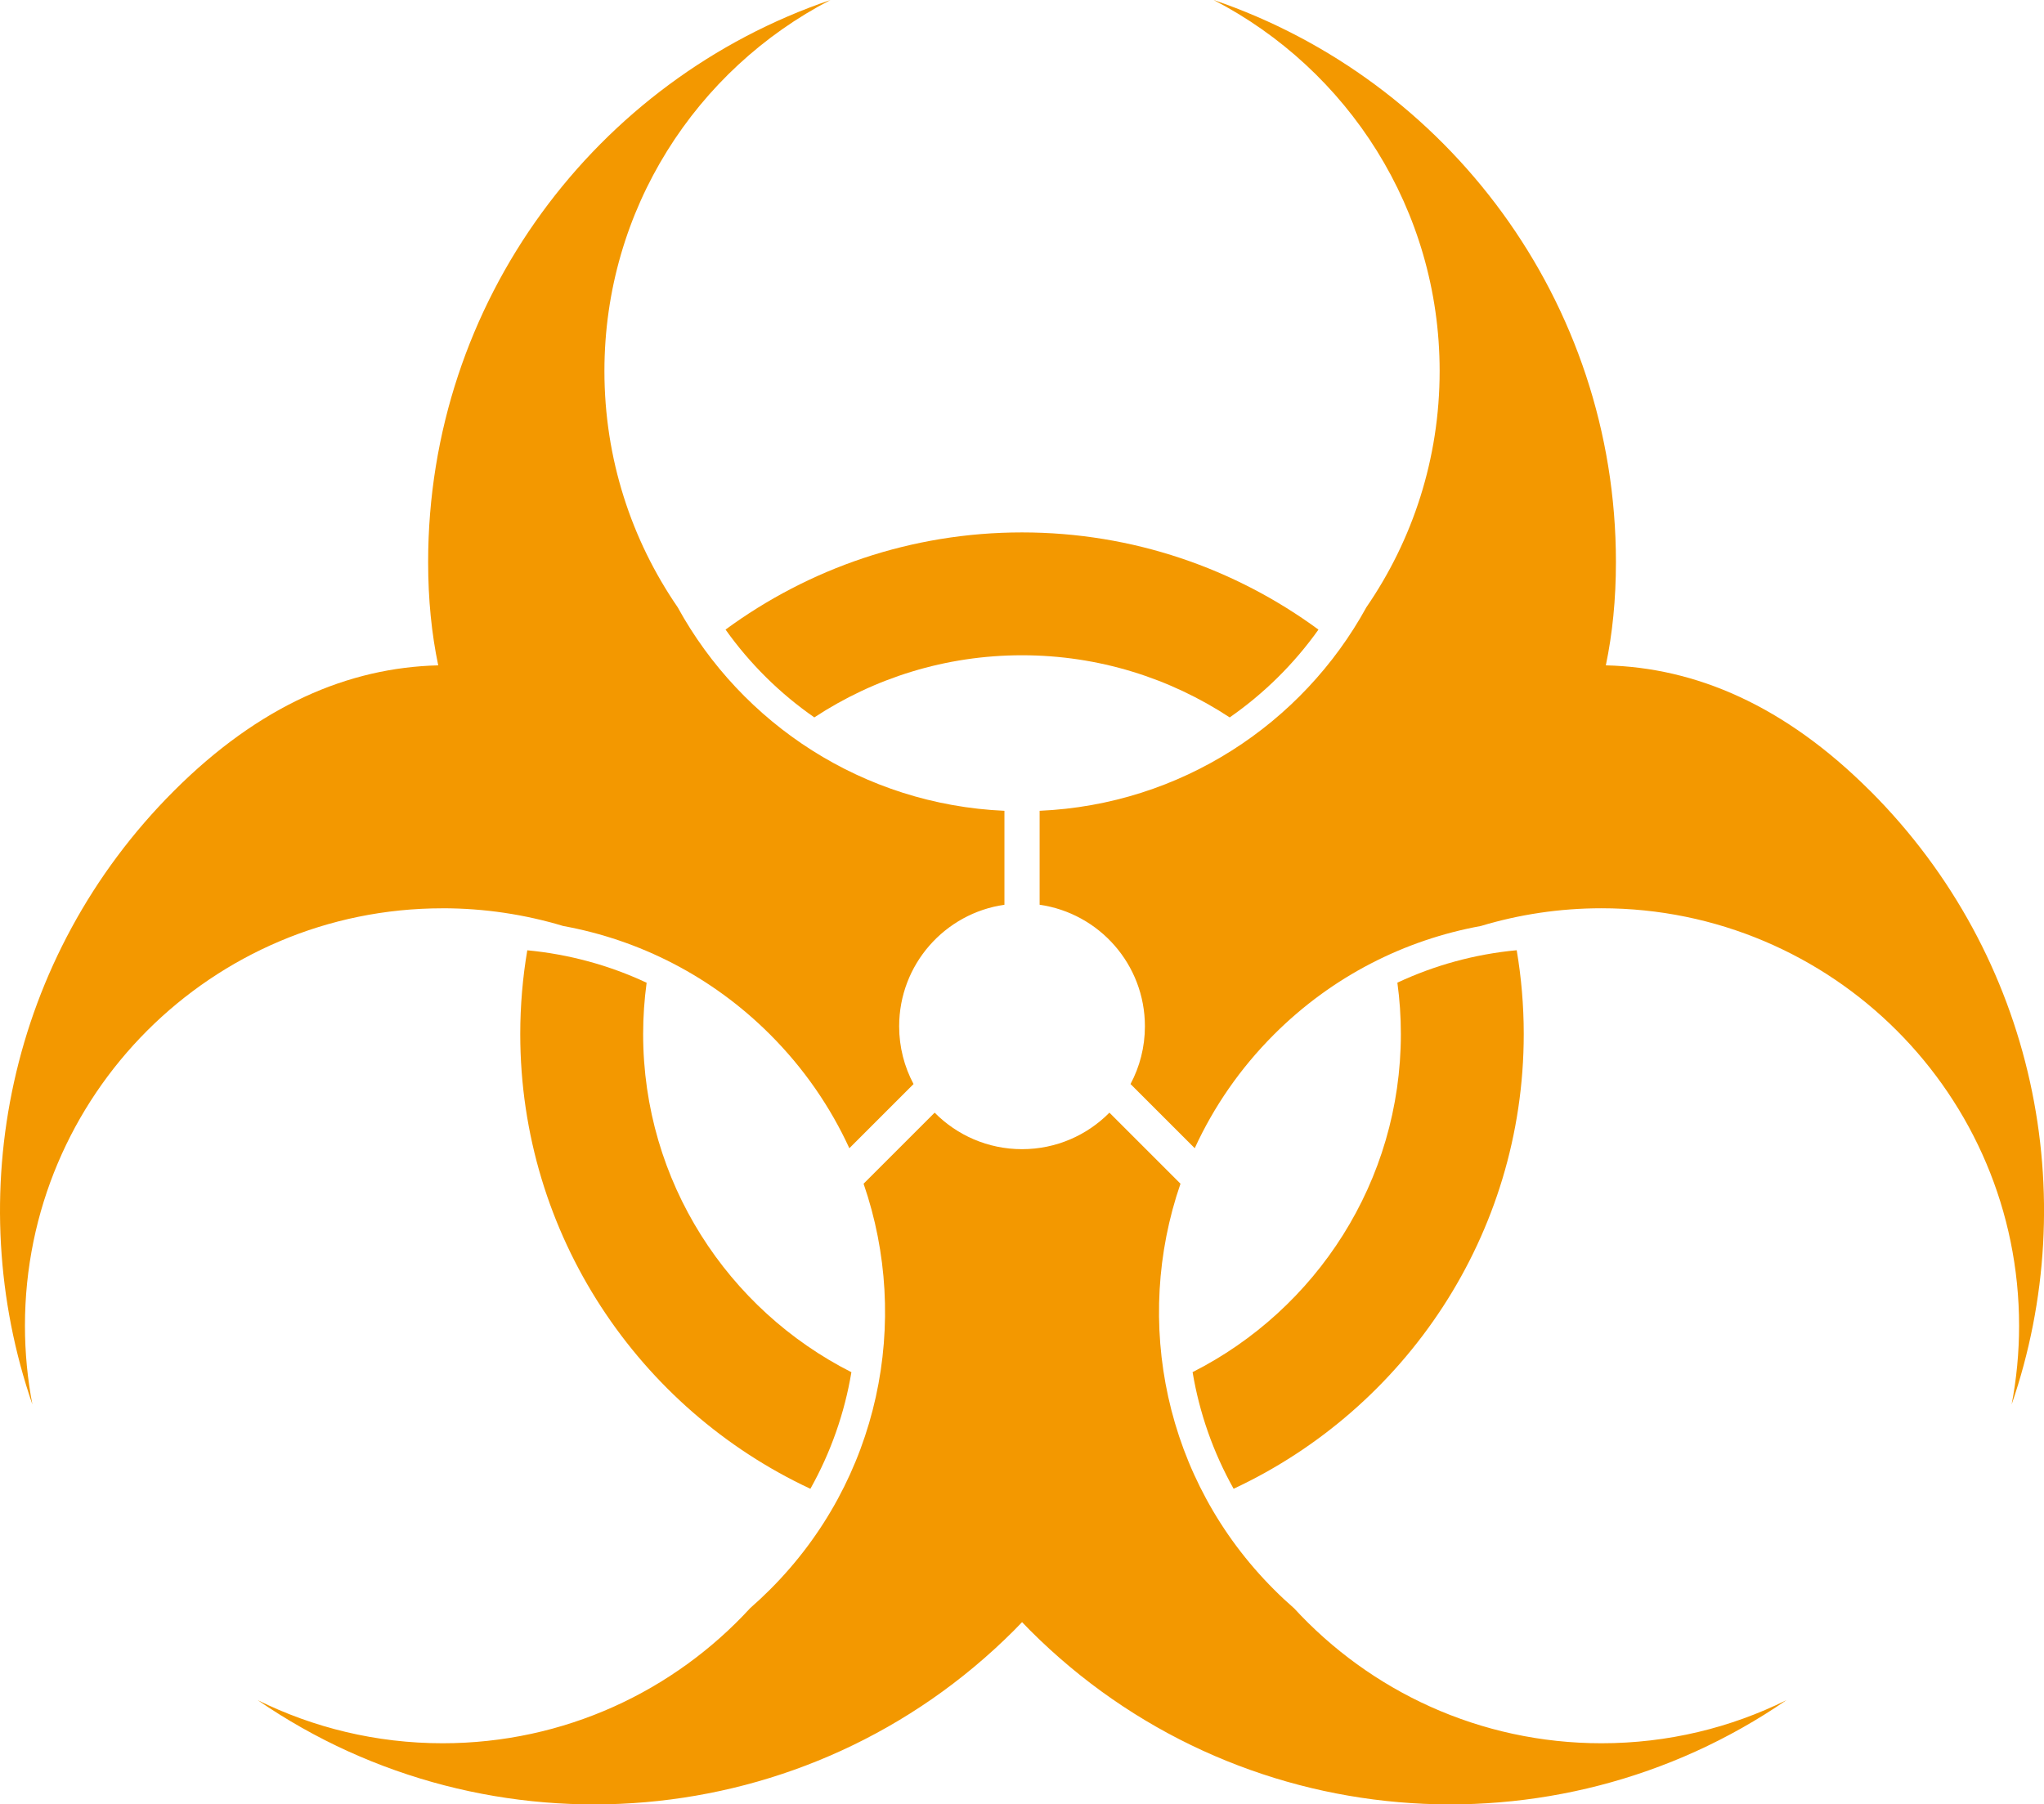
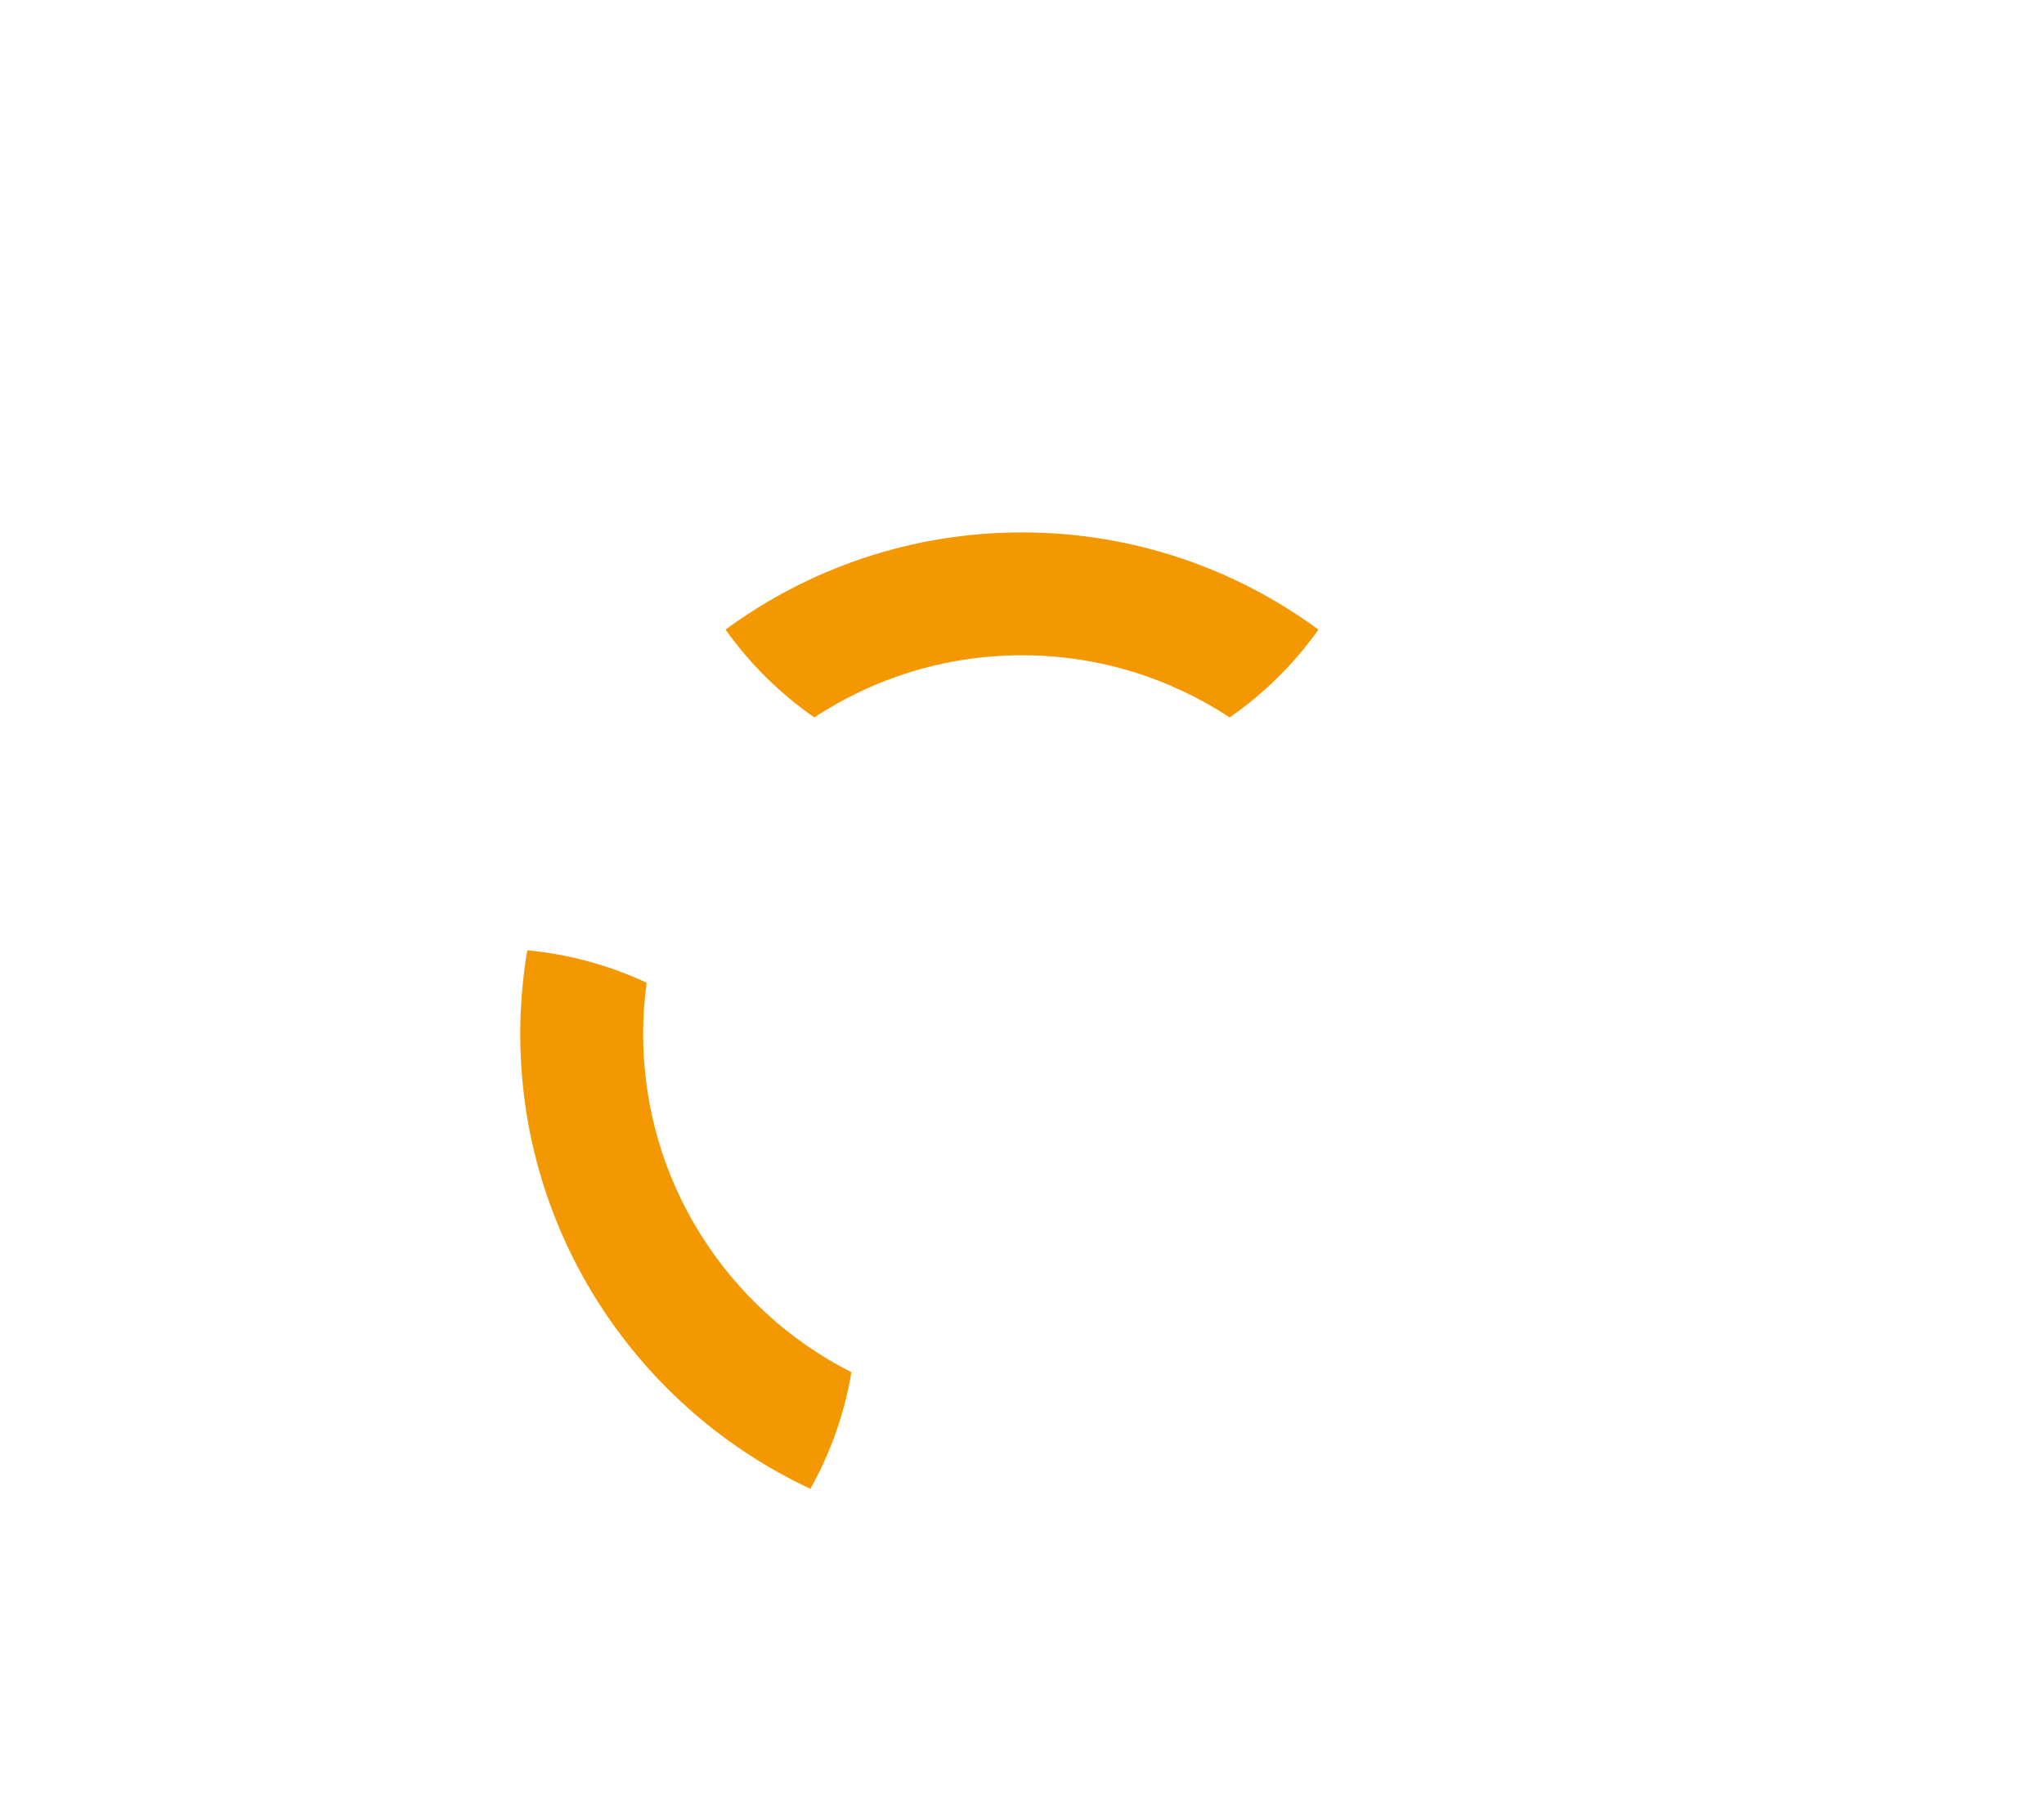
<svg xmlns="http://www.w3.org/2000/svg" id="_レイヤー_2" data-name="レイヤー 2" viewBox="0 0 603.98 533.31">
  <defs>
    <style>
      .cls-1 {
        fill: #f39800;
        stroke-width: 0px;
      }
    </style>
  </defs>
  <g id="_レイヤー_1-2" data-name="レイヤー 1">
    <g>
      <path class="cls-1" d="m240.62,212.04c17.64-11.6,38.73-18.37,61.37-18.37s43.74,6.77,61.37,18.37c10.18-7.08,19.06-15.87,26.23-25.95-24.56-18.05-54.86-28.73-87.6-28.73s-63.04,10.68-87.6,28.72c7.17,10.09,16.05,18.88,26.23,25.95Z" />
      <path class="cls-1" d="m155.81,280.86c-1.36,8.05-2.08,16.33-2.08,24.76,0,59.42,35.14,110.78,85.73,134.41,6.04-10.77,10.11-22.42,12.12-34.46-36.48-18.47-61.54-56.33-61.54-99.94,0-5.15.36-10.21,1.03-15.17-11.03-5.17-22.93-8.42-35.26-9.59Z" />
-       <path class="cls-1" d="m352.4,405.56c2.01,12.04,6.08,23.69,12.12,34.46,50.59-23.63,85.73-74.99,85.73-134.41,0-8.44-.72-16.71-2.08-24.76-12.34,1.16-24.23,4.42-35.26,9.59.68,4.96,1.03,10.03,1.03,15.17,0,43.61-25.07,81.47-61.54,99.94Z" />
-       <path class="cls-1" d="m552.59,233.74c-25.25-25.25-51.53-36.44-78.08-37.09,1.95-9.33,2.98-19.48,2.98-30.51,0-77.11-49.74-142.59-118.88-166.14,39.67,20.52,66.79,61.92,66.79,109.67,0,25.91-7.99,49.95-21.64,69.8-18.93,34.5-54.88,58.34-96.56,60.17v27.77c17.59,2.52,31.11,17.64,31.11,35.93,0,6.17-1.54,11.97-4.25,17.06l18.97,18.97c5.59-12.18,13.39-23.58,23.42-33.61,17.31-17.31,38.73-27.99,61.12-32.07,11.29-3.4,23.26-5.24,35.66-5.24,68.15,0,123.39,55.25,123.39,123.39,0,7.95-.76,15.73-2.2,23.26,21.17-61.45,7.23-132.31-41.82-181.37Z" />
-       <path class="cls-1" d="m130.77,268.45c12.4,0,24.37,1.84,35.66,5.24,22.39,4.08,43.81,14.77,61.12,32.07,10.03,10.03,17.83,21.44,23.42,33.61l18.97-18.97c-2.71-5.09-4.25-10.89-4.25-17.06,0-18.29,13.52-33.41,31.11-35.93v-27.77c-41.68-1.84-77.64-25.67-96.56-60.17-13.64-19.85-21.64-43.89-21.64-69.8,0-47.74,27.12-89.15,66.79-109.67-69.14,23.55-118.88,89.03-118.88,166.14,0,11.03,1.03,21.18,2.98,30.51-26.55.66-52.84,11.85-78.08,37.09C2.34,282.79-11.59,353.65,9.57,415.1c-1.44-7.53-2.2-15.3-2.2-23.25,0-68.15,55.25-123.39,123.39-123.39Z" />
-       <path class="cls-1" d="m382.31,475.28c-2.01-1.75-3.97-3.58-5.87-5.49-32.44-32.43-41.64-79.3-27.62-119.93l-21-21c-6.58,6.66-15.72,10.79-25.82,10.79s-19.24-4.13-25.82-10.79l-21,21c14.02,40.63,4.81,87.5-27.62,119.93-1.91,1.91-3.87,3.74-5.87,5.49-22.55,24.56-54.93,39.96-90.9,39.96-19.62,0-38.16-4.59-54.63-12.73,68.36,47.06,162.65,40.2,223.44-20.59.82-.83,1.62-1.65,2.41-2.48.79.83,1.59,1.65,2.41,2.48,60.79,60.79,155.07,67.64,223.44,20.59-16.47,8.15-35.01,12.73-54.63,12.73-35.97,0-68.35-15.4-90.9-39.96Z" />
    </g>
  </g>
</svg>